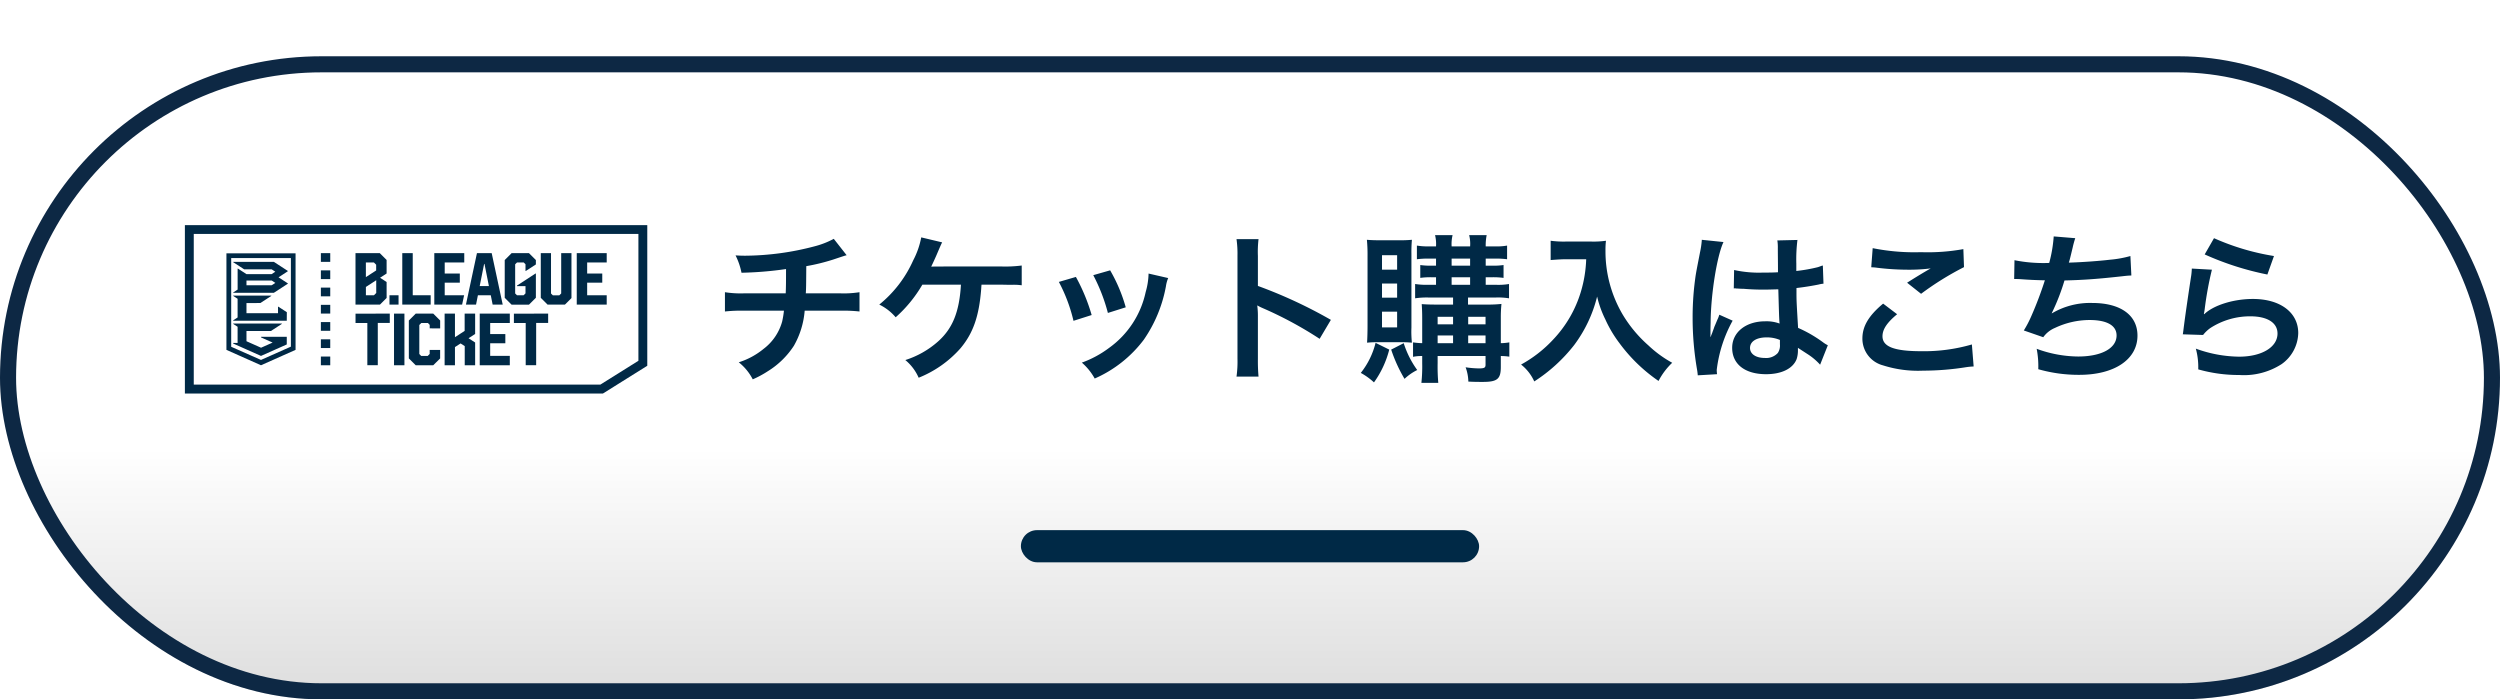
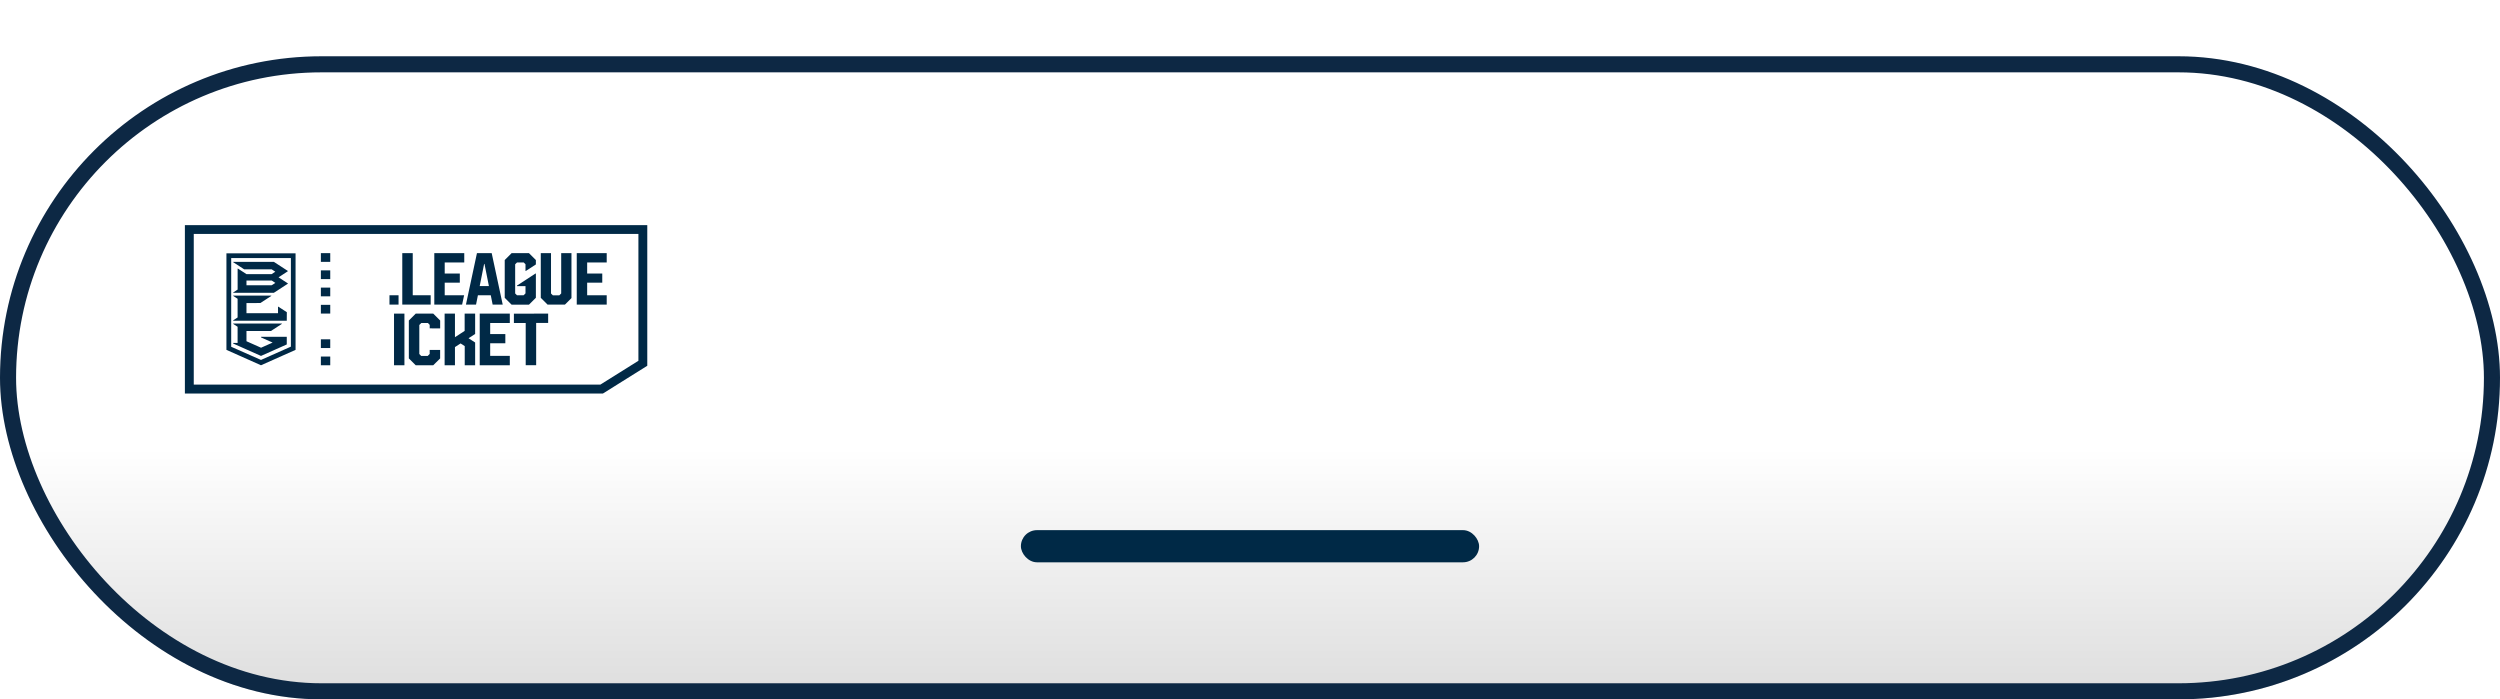
<svg xmlns="http://www.w3.org/2000/svg" id="コンポーネント_37_46" data-name="コンポーネント 37 – 46" width="311" height="87" viewBox="0 0 311 87">
  <defs>
    <linearGradient id="linear-gradient" x1="0.5" y1="0.609" x2="0.5" y2="1" gradientUnits="objectBoundingBox">
      <stop offset="0" stop-color="#fff" />
      <stop offset="1" stop-color="#ddd" />
    </linearGradient>
    <filter id="長方形_25600" x="0" y="0" width="311" height="87" filterUnits="userSpaceOnUse">
      <feOffset dy="7" input="SourceAlpha" />
      <feGaussianBlur result="blur" />
      <feFlood flood-color="#0d2844" />
      <feComposite operator="in" in2="blur" />
      <feComposite in="SourceGraphic" />
    </filter>
  </defs>
  <g transform="matrix(1, 0, 0, 1, 0, 0)" filter="url(#長方形_25600)">
    <g id="長方形_25600-2" data-name="長方形 25600" stroke="#0d2844" stroke-width="2" fill="url(#linear-gradient)">
      <rect width="311" height="80" rx="40" stroke="none" />
      <rect x="1" y="1" width="309" height="78" rx="39" fill="none" />
    </g>
  </g>
  <rect id="長方形_25821" data-name="長方形 25821" width="57" height="4" rx="2" transform="translate(127 65.95)" fill="#002946" />
  <g id="グループ_19283" data-name="グループ 19283" transform="translate(3 -1)">
-     <path id="パス_58820" data-name="パス 58820" d="M-84.8-16.24a10.518,10.518,0,0,1-2.42.94,34.525,34.525,0,0,1-8.56,1.16c-.3,0-.62,0-1.24-.04a8.394,8.394,0,0,1,.74,2.16,44.754,44.754,0,0,0,5.54-.46c0,1.4,0,2.18-.04,3.02H-95.9a12.4,12.4,0,0,1-2.44-.14v2.4a18.274,18.274,0,0,1,2.4-.1H-91a11.506,11.506,0,0,1-.22,1.34,6.383,6.383,0,0,1-2.3,3.4,9.223,9.223,0,0,1-3.1,1.68,6.479,6.479,0,0,1,1.74,2.12,12.471,12.471,0,0,0,1.86-1,10.342,10.342,0,0,0,3.26-3.18A10.485,10.485,0,0,0-88.42-7.3H-84a18.275,18.275,0,0,1,2.4.1V-9.6a12.4,12.4,0,0,1-2.44.14h-4.24c.04-.68.04-.68.06-3.38a24.736,24.736,0,0,0,3.34-.82c1.44-.48,1.44-.48,1.68-.54Zm20.84,5.7c.62.02,1.06.02,1.32.02a7.16,7.16,0,0,1,1.22.06v-2.46a16.03,16.03,0,0,1-2.52.12c-8.16,0-8.16,0-8.74.02.24-.5.44-.94.6-1.3.6-1.4.6-1.4.76-1.72l-2.6-.62a10.228,10.228,0,0,1-1,2.86,14.849,14.849,0,0,1-4.22,5.5A6.238,6.238,0,0,1-77.1-6.48a16.5,16.5,0,0,0,3.32-4.06h4.8c-.2,3.4-1.04,5.46-2.86,7.08a11.287,11.287,0,0,1-4.06,2.3,5.942,5.942,0,0,1,1.66,2.2,13.756,13.756,0,0,0,5.2-3.66c1.58-1.88,2.32-4,2.58-7.4.02-.32.02-.32.04-.52Zm7.16-.34a20.009,20.009,0,0,1,1.82,4.84l2.26-.72a23.07,23.07,0,0,0-1.96-4.74Zm4.28-.84a21.993,21.993,0,0,1,1.82,4.7l2.22-.7a19.648,19.648,0,0,0-1.94-4.6Zm6.88-.2A8.872,8.872,0,0,1-46-9.62a11.5,11.5,0,0,1-4.54,6.94,12.973,12.973,0,0,1-3.4,1.84,7.264,7.264,0,0,1,1.6,1.98,15.351,15.351,0,0,0,6.1-4.82,17.073,17.073,0,0,0,2.76-6.66,4.209,4.209,0,0,1,.28-1.02ZM-31.96.9a21.986,21.986,0,0,1-.08-2.22V-6.6a10.34,10.34,0,0,0-.08-1.36,6.462,6.462,0,0,0,.68.34A47.319,47.319,0,0,1-24.36-3.8l1.4-2.36a58.759,58.759,0,0,0-9.08-4.22V-14.1a13.407,13.407,0,0,1,.08-2.1H-34.7a12.855,12.855,0,0,1,.12,2.04V-1.34A13.473,13.473,0,0,1-34.7.9Zm24.2-9.84v.88H-9.78c-.9,0-1.38-.02-1.88-.06.04.58.06,1.02.06,1.84v3.02a8.632,8.632,0,0,1-1.14-.1v1.8a5.149,5.149,0,0,1,1.14-.1v.88a19.52,19.52,0,0,1-.1,2.46h2.1A23.325,23.325,0,0,1-9.68-.78v-.88h5.96V-.58c0,.38-.16.46-.82.46A11.733,11.733,0,0,1-6.2-.26a5.46,5.46,0,0,1,.34,1.78c.76.04,1.22.04,1.8.04,1.8,0,2.24-.36,2.24-1.86V-1.66a6.95,6.95,0,0,1,1.06.08V-3.36a6.337,6.337,0,0,1-1.06.1v-3.2a16.111,16.111,0,0,1,.08-1.68,16.307,16.307,0,0,1-1.86.08H-5.9v-.88h3.48a8.524,8.524,0,0,1,1.62.1v-1.78a7.8,7.8,0,0,1-1.6.1H-3.7v-.94h.82a9.1,9.1,0,0,1,1.4.08v-1.6a8.39,8.39,0,0,1-1.36.08H-3.7v-.88h1.22a10.206,10.206,0,0,1,1.44.08v-1.7a6.975,6.975,0,0,1-1.46.1H-3.7a6.486,6.486,0,0,1,.12-1.4H-5.76a4.339,4.339,0,0,1,.12,1.4h-2.3a4.733,4.733,0,0,1,.12-1.4H-10a4.733,4.733,0,0,1,.12,1.4h-.84a8.1,8.1,0,0,1-1.54-.1v1.7a10.446,10.446,0,0,1,1.48-.08h.9v.88h-.56a8.713,8.713,0,0,1-1.4-.08v1.6a8.94,8.94,0,0,1,1.4-.08h.56v.94h-.96a9.3,9.3,0,0,1-1.64-.1v1.78a9.576,9.576,0,0,1,1.64-.1Zm0,5.68H-9.68v-.96h1.92Zm1.88,0v-.96h2.16v.96ZM-7.76-5.6H-9.68v-.94h1.92Zm1.88,0v-.94h2.16v.94Zm-2.06-8.18h2.3v.88h-2.3Zm0,2.32h2.3v.94h-2.3Zm-6.32,8.08a12.673,12.673,0,0,1,1.38.06,12.909,12.909,0,0,1-.06-1.88v-9.12a17.455,17.455,0,0,1,.06-1.8,15.366,15.366,0,0,1-1.58.06h-2.36c-.74,0-1.2-.02-1.66-.06a19.56,19.56,0,0,1,.08,2v8.68c0,.72-.02,1.54-.06,2.12a12.248,12.248,0,0,1,1.42-.06ZM-16.6-14.2h1.88v1.8H-16.6Zm0,3.52h1.88v1.76H-16.6Zm0,3.5h1.88v1.96H-16.6Zm-.8,3.88A9.784,9.784,0,0,1-19.24.44,8.023,8.023,0,0,1-17.6,1.62a12.062,12.062,0,0,0,1.9-4.08Zm1.94.84A18.445,18.445,0,0,0-13.8,1.18,6.5,6.5,0,0,1-12.22.08,11.642,11.642,0,0,1-13.9-3.26ZM8.8-13.7a15.8,15.8,0,0,1-.66,4.04A14.806,14.806,0,0,1,4.72-3.74,15.8,15.8,0,0,1,.7-.6,5.61,5.61,0,0,1,2.34,1.5,19.98,19.98,0,0,0,7.3-3.02a16.777,16.777,0,0,0,2.86-6.04,12.927,12.927,0,0,0,1.02,2.84,15.231,15.231,0,0,0,1.76,2.96,20.153,20.153,0,0,0,4.86,4.7A8.488,8.488,0,0,1,19.5-.82a14.313,14.313,0,0,1-2.96-2.16,16.18,16.18,0,0,1-3.2-3.84,15.485,15.485,0,0,1-2.14-7.92A9.438,9.438,0,0,1,11.26-16a10.9,10.9,0,0,1-1.82.1H6.26A12.178,12.178,0,0,1,4.38-16v2.4c.78-.06,1.38-.1,1.92-.1Zm18.36,3.64a.352.352,0,0,1,.12-.02.918.918,0,0,1,.2.02,2.978,2.978,0,0,1,.34.02c.1,0,.32.02.6.02.94.08,1.74.1,2.48.1.52,0,1-.02,1.8-.04.08,2.78.1,3.76.16,4.26a4.754,4.754,0,0,0-1.78-.28c-2.42,0-4.12,1.36-4.12,3.3C26.96-.64,28.56.6,31.18.6c1.94,0,3.34-.7,3.8-1.88a3.5,3.5,0,0,0,.16-1.12v-.28c.12.08.58.38,1.26.82A7.493,7.493,0,0,1,37.9-.58L38.86-3a3.8,3.8,0,0,1-.56-.34,15.946,15.946,0,0,0-3.14-1.82c-.2-3.36-.2-3.4-.2-4.52v-.44c1.06-.12,2.1-.3,2.78-.44a3.456,3.456,0,0,1,.58-.1l-.08-2.26-.16.04c-.32.12-.32.12-.44.16a20.107,20.107,0,0,1-2.7.48v-.92a19.567,19.567,0,0,1,.14-2.94l-2.5.06a5.6,5.6,0,0,1,.06.96c0,.82.02,1.82.02,3-.7.04-1.14.04-1.84.04a14.413,14.413,0,0,1-3.62-.32Zm5.74,6.4v.54a1.678,1.678,0,0,1-.26,1.08,1.966,1.966,0,0,1-1.62.62c-1.12,0-1.84-.5-1.84-1.24,0-.82.8-1.32,2.08-1.32A4.187,4.187,0,0,1,32.9-3.66ZM25.08.6a3.919,3.919,0,0,1-.04-.54,16.687,16.687,0,0,1,1.98-6.12L25.36-6.8a3.811,3.811,0,0,1-.24.62c-.2.48-.2.48-.38.9-.1.32-.2.54-.24.68-.14.36-.14.36-.24.58h-.02a3.4,3.4,0,0,0,.02-.42v-.32c0-.32,0-.32.02-1.04.02-3.48.78-8.3,1.6-10.04l-2.7-.28v.08a10.736,10.736,0,0,1-.22,1.48c-.44,2.26-.44,2.26-.54,2.86a35.748,35.748,0,0,0-.38,5.3,37.928,37.928,0,0,0,.54,6.36,7.3,7.3,0,0,1,.1.78ZM44.26-12.7a6,6,0,0,1,.74.06,31.535,31.535,0,0,0,3.66.24,21.319,21.319,0,0,0,3-.16c-.92.52-1.9,1.12-2.94,1.78L50.46-9.4a36.77,36.77,0,0,1,5.34-3.32l-.08-2.24a24.8,24.8,0,0,1-5.28.38,26.231,26.231,0,0,1-6-.5Zm1.48,4.52c-1.8,1.5-2.58,2.82-2.58,4.34A3.436,3.436,0,0,0,45.72-.5a14.306,14.306,0,0,0,5,.66,34.22,34.22,0,0,0,5.4-.44A7.952,7.952,0,0,1,57-.36L56.78-3.1a21.329,21.329,0,0,1-6.28.84c-3.38,0-4.84-.56-4.84-1.86,0-.86.56-1.7,1.82-2.74Zm16.3-3.06h.16c.16,0,.36,0,.64.02,1.06.08,1.96.12,3.02.14a45.285,45.285,0,0,1-1.68,4.44,13.446,13.446,0,0,1-.94,1.8L65.66-4a3.392,3.392,0,0,1,1.46-1.16,10.112,10.112,0,0,1,4.3-.98c2.16,0,3.36.68,3.36,1.92,0,1.6-1.88,2.62-4.78,2.62a15.218,15.218,0,0,1-5.16-.96,11.383,11.383,0,0,1,.2,2.54,18.271,18.271,0,0,0,5.1.7c4.38,0,7.24-1.92,7.24-4.88,0-2.54-2.1-4.06-5.62-4.06a9.3,9.3,0,0,0-5.04,1.3V-7a26.6,26.6,0,0,0,1.58-4.06c2.5-.06,4.26-.2,7.16-.52.52-.06.7-.08,1.16-.1L76.5-14.1a13.644,13.644,0,0,1-2.56.46c-1.32.16-3.58.32-5.1.36.12-.38.12-.38.48-1.88a11.179,11.179,0,0,1,.32-1.16l-2.68-.22a17.159,17.159,0,0,1-.56,3.3,18.4,18.4,0,0,1-4.32-.34Zm23.7-3.06a36.2,36.2,0,0,0,7.8,2.5l.82-2.3a30,30,0,0,1-7.46-2.22Zm-1.6,1.76a8.161,8.161,0,0,1-.12,1.16c-.36,2.36-.68,4.58-.84,5.82-.1.76-.1.84-.16,1.2l2.52.08a4.354,4.354,0,0,1,.9-.86A9.1,9.1,0,0,1,91.42-6.6c2.12,0,3.38.8,3.38,2.14,0,1.7-1.96,2.88-4.78,2.88a16.146,16.146,0,0,1-5.38-1A8.876,8.876,0,0,1,84.94,0a18.39,18.39,0,0,0,5.1.7A8.64,8.64,0,0,0,95.32-.66a4.87,4.87,0,0,0,2.06-3.86c0-2.56-2.24-4.24-5.64-4.24-2.42,0-4.9.78-6.06,1.9l-.04-.04c.06-.3.06-.3.1-.58a42.32,42.32,0,0,1,.9-4.92Z" transform="translate(185.522 46.95)" fill="#002946" />
    <g id="グループ_19282" data-name="グループ 19282" transform="translate(-1106.034 -534.989)">
      <g id="グループ_43" data-name="グループ 43" transform="translate(1126.034 563.989)">
        <path id="パス_99" data-name="パス 99" d="M113.87,151.823V167.6l-4.735,2.964H58.556V151.823H113.87m1.1-1.1H57.452v20.953h52l5.521-3.456v-17.5Z" transform="translate(-57.452 -150.719)" fill="#002946" />
        <g id="グループ_41" data-name="グループ 41" transform="translate(5.168 3.512)">
          <path id="パス_100" data-name="パス 100" d="M123.007,195.263v12.011l4.3,1.916,4.3-1.916V195.263Zm4.3,13.263L123.6,206.89V195.854h7.426v11.019Zm3.206-4.88h-6.666V203.6l.549-.356v-2.325l-.549-.356v-.042h4.743v.042l-1.364.886H125.5v1.266h3.924v-.811h.042l1.055.685Zm.127-6.15v-.045l-1.733-1.126h-5.06v.042l1.364.886h3.42l.455.3-.455.3H125.5l-1.055-.685H124.4v2.607l-.549.356v.042h5.059l1.734-1.126V199l-1.154-.749Zm-2.009,1.741H125.5v-.591h3.139l.455.3Zm1.882,6.415v.947l-3.206,1.428-3.46-1.54v-.076h.549V204.4l-.549-.356v-.042H129.9v.042l-1.364.886H125.5V206.2l1.814.808,1.439-.641-1.439-.641v-.077Z" transform="translate(-123.007 -195.263)" fill="#002946" />
        </g>
        <g id="グループ_42" data-name="グループ 42" transform="translate(21.224 3.49)">
          <path id="パス_101" data-name="パス 101" d="M401.8,194.984H400.5v6.4h3.532v-1.161H401.8Z" transform="translate(-394.68 -194.984)" fill="#002946" />
          <path id="パス_102" data-name="パス 102" d="M451.017,201.386h3.461l.248-1.161h-2.414v-1.567h1.879V197.52h-1.879v-1.375h2.432v-1.161h-3.727Z" transform="translate(-441.214 -194.984)" fill="#002946" />
          <path id="パス_103" data-name="パス 103" d="M502.313,194.984l-1.37,6.4H502.2l.232-1.161h1.6l.232,1.161h1.253l-1.371-6.4Zm.341,4.1.549-2.754h.048l.549,2.754Z" transform="translate(-487.204 -194.984)" fill="#002946" />
          <rect id="長方形_8" data-name="長方形 8" width="1.129" height="1.161" transform="translate(4.227 5.241)" fill="#002946" />
          <path id="パス_104" data-name="パス 104" d="M621.578,200l-.232.232h-.808l-.228-.228v-5.023h-1.272v5.562l.839.84h2.169l.808-.808v-5.594h-1.277Z" transform="translate(-595.989 -194.984)" fill="#002946" />
          <path id="パス_105" data-name="パス 105" d="M679.537,196.145v-1.161h-3.727v6.4h3.727v-1.161h-2.432v-1.567h1.879V197.52h-1.879v-1.375Z" transform="translate(-648.286 -194.984)" fill="#002946" />
          <path id="パス_106" data-name="パス 106" d="M564.78,197.2l1.247-.81v-.545l-.857-.857h-2.165l-.853.853v4.7l.853.853h2.165l.857-.857V197.52h-.048l-2.3,1.5v.07h1.058v.9l-.237.236h-.822l-.227-.227v-3.626l.227-.227h.839l.219.219v.832Z" transform="translate(-543.588 -194.984)" fill="#002946" />
-           <path id="パス_107" data-name="パス 107" d="M330.54,198.575l-.815-.529.815-.529v-1.685l-.848-.848H326.67v6.4h3.045l.826-.826Zm-2.58-2.43h1l.281.281v.711l-1.28.831Zm1.29,3.794-.286.286h-1V199.19l1.285-.835Z" transform="translate(-326.67 -194.984)" fill="#002946" />
        </g>
-         <path id="パス_108" data-name="パス 108" d="M330.935,290.425v1.16l-1.492,0v5.259h-1.3V291.59l-1.469,0v-1.16Z" transform="translate(-305.446 -279.411)" fill="#002946" />
        <path id="パス_109" data-name="パス 109" d="M387.452,290.425h1.295v6.424h-1.295Z" transform="translate(-361.436 -279.411)" fill="#002946" />
        <path id="パス_110" data-name="パス 110" d="M413.9,290.425l.86.856v.986l-1.3-.009v-.435l-.228-.233h-.82l-.246.251v3.611l.229.233h.82l.242-.242v-.5l1.3,0V296l-.86.851h-2.177l-.856-.856v-4.713l.856-.856Z" transform="translate(-383.004 -279.411)" fill="#002946" />
        <path id="パス_111" data-name="パス 111" d="M471.065,290.425v2.531l-.82.533.82.529v2.831H469.77v-2.383l-.515-.332-.7.453v2.262h-1.286v-6.424h1.286v2.934l1.205-.784v-2.15Z" transform="translate(-434.958 -279.411)" fill="#002946" />
        <path id="パス_112" data-name="パス 112" d="M526.4,291.59h-2.442v1.38h1.886v1.142h-1.886v1.573H526.4v1.165h-3.741v-6.424H526.4Z" transform="translate(-485.98 -279.411)" fill="#002946" />
        <path id="パス_113" data-name="パス 113" d="M580.83,290.425v1.16l-1.492,0v5.259h-1.3V291.59l-1.469,0v-1.16Z" transform="translate(-535.64 -279.411)" fill="#002946" />
        <rect id="長方形_9" data-name="長方形 9" width="1.166" height="1.085" transform="translate(16.917 3.49)" fill="#002946" />
        <rect id="長方形_10" data-name="長方形 10" width="1.166" height="1.085" transform="translate(16.917 5.634)" fill="#002946" />
        <rect id="長方形_11" data-name="長方形 11" width="1.166" height="1.085" transform="translate(16.917 7.778)" fill="#002946" />
        <rect id="長方形_12" data-name="長方形 12" width="1.166" height="1.085" transform="translate(16.917 9.922)" fill="#002946" />
-         <rect id="長方形_13" data-name="長方形 13" width="1.166" height="1.085" transform="translate(16.917 12.066)" fill="#002946" />
        <rect id="長方形_14" data-name="長方形 14" width="1.166" height="1.085" transform="translate(16.917 14.21)" fill="#002946" />
        <rect id="長方形_15" data-name="長方形 15" width="1.166" height="1.085" transform="translate(16.917 16.354)" fill="#002946" />
      </g>
    </g>
  </g>
</svg>